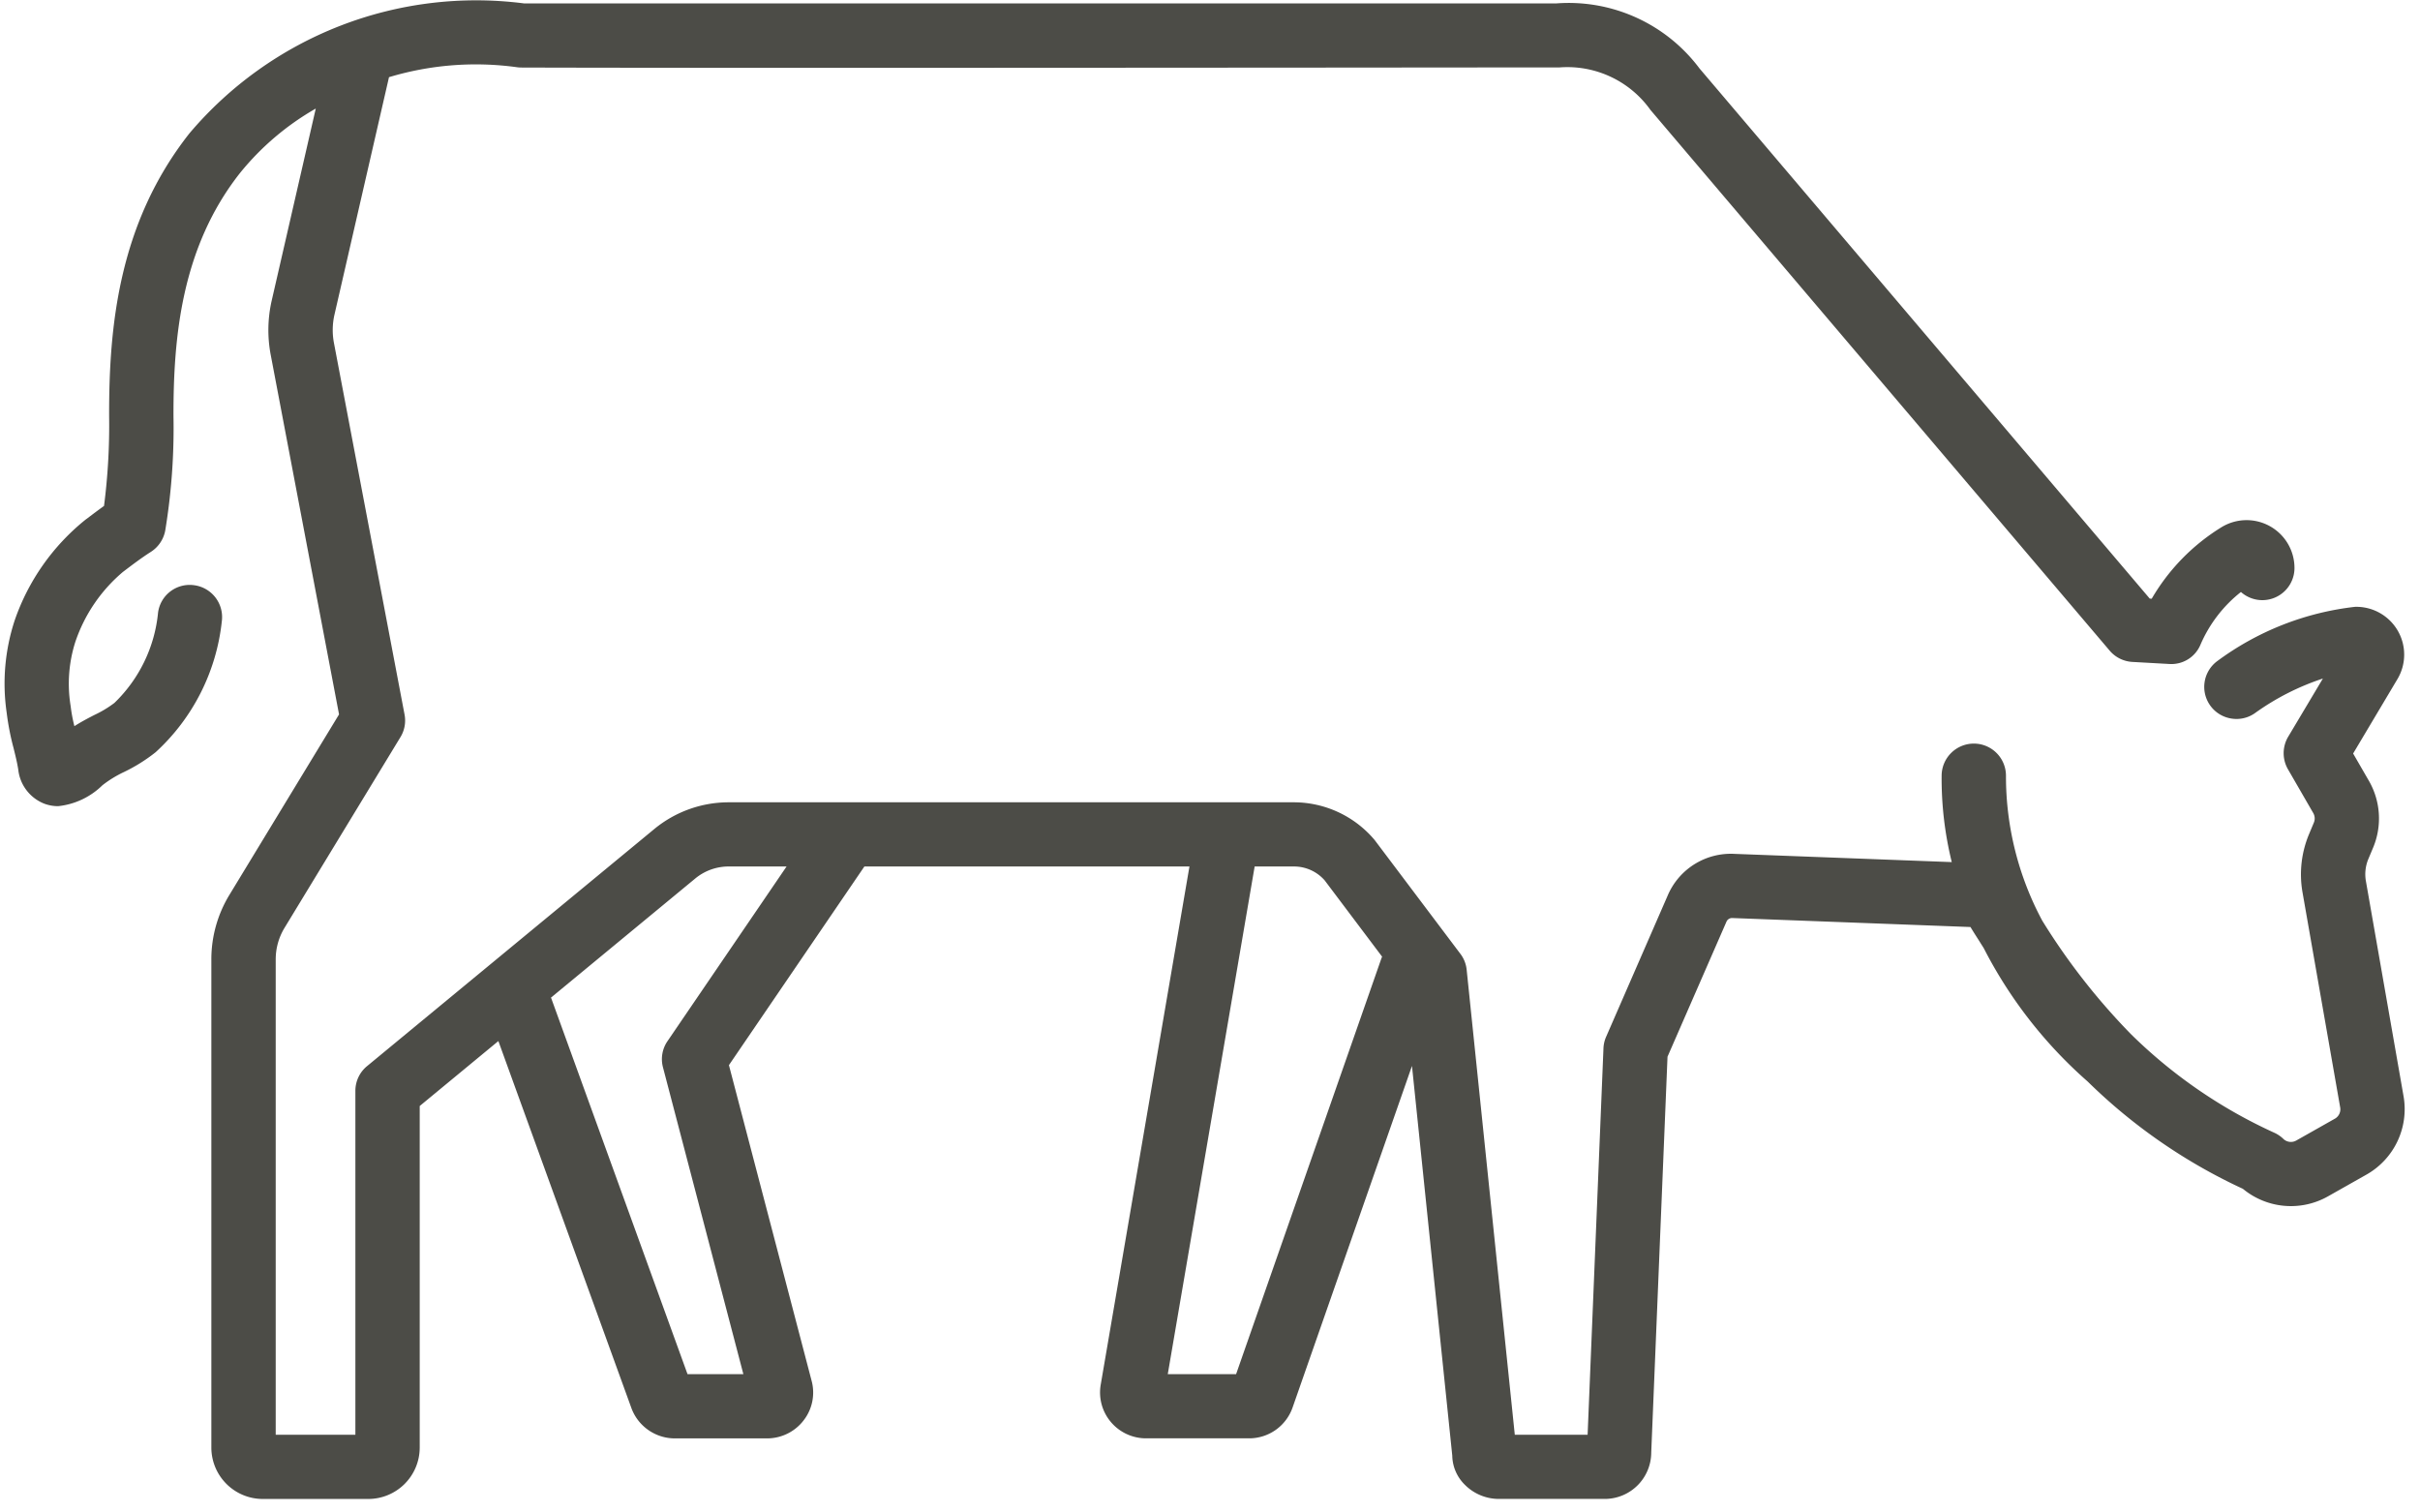
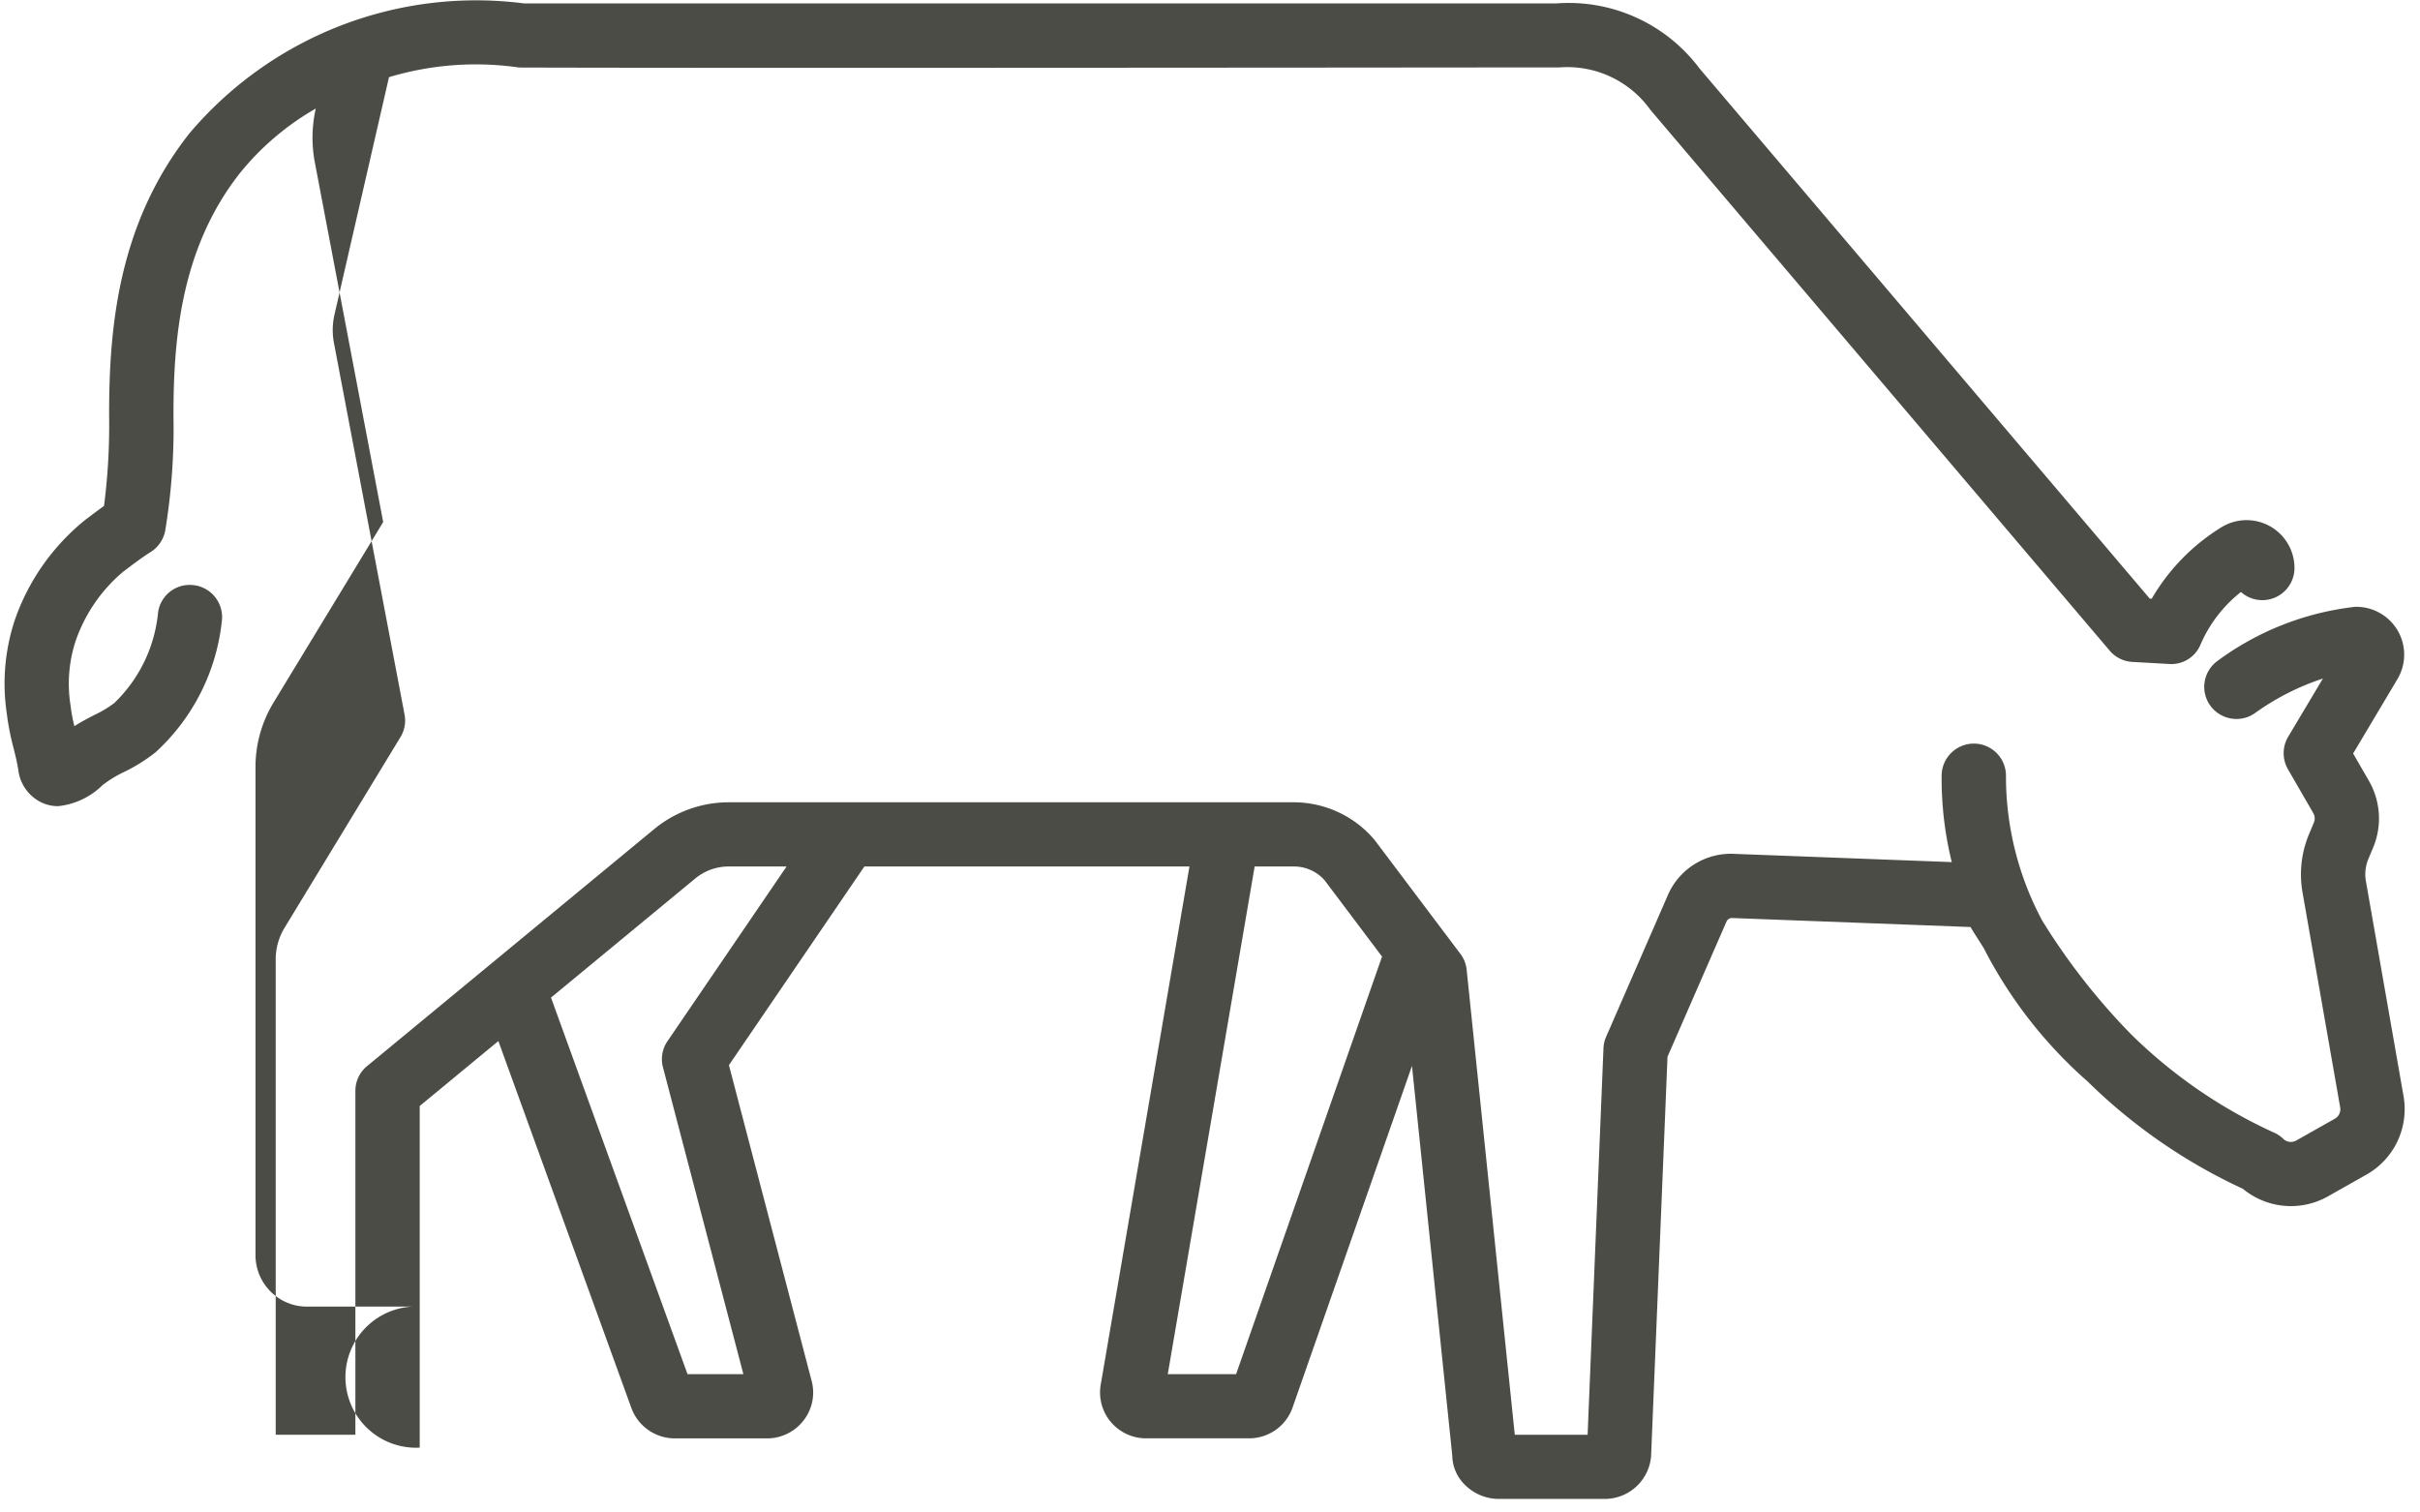
<svg xmlns="http://www.w3.org/2000/svg" width="128" height="80" viewBox="0 0 128 80">
  <title>cow</title>
-   <path d="M125.138 46.602a2.095 2.095 0 0 1 .129-1.164l.26-.62a3.987 3.987 0 0 0-.222-3.504l-.842-1.458 2.343-3.935c.468-.784.477-1.76.023-2.552a2.536 2.536 0 0 0-2.216-1.273h-.038a15.097 15.097 0 0 0-7.295 2.869 1.695 1.695 0 0 0 .762 3.044c.447.068.902-.045 1.263-.315a13.205 13.205 0 0 1 3.558-1.803l-1.837 3.08a1.702 1.702 0 0 0-.01 1.718l1.34 2.32a.568.568 0 0 1 .03.502l-.26.621c-.4.964-.52 2.021-.343 3.05l1.996 11.398a.57.57 0 0 1-.276.588l-2.052 1.16a.577.577 0 0 1-.672-.082 1.71 1.71 0 0 0-.459-.32 26.329 26.329 0 0 1-7.602-5.22 34.377 34.377 0 0 1-4.697-6.008 16.14 16.14 0 0 1-1.92-7.652 1.699 1.699 0 0 0-1.701-1.715 1.705 1.705 0 0 0-1.702 1.68 18.465 18.465 0 0 0 .536 4.588l-11.489-.435a3.632 3.632 0 0 0-3.543 2.218l-3.246 7.448a1.662 1.662 0 0 0-.144.609l-.839 20.45h-3.852l-2.545-24.59a1.67 1.67 0 0 0-.332-.847l-4.535-6.02a5.595 5.595 0 0 0-4.268-1.996H38.544c-1.436 0-2.828.5-3.935 1.412L19.414 56.391a1.688 1.688 0 0 0-.617 1.31v18.188h-4.214V50.743c0-.585.16-1.159.462-1.659L21.18 38.99a1.68 1.68 0 0 0 .218-1.195l-3.734-19.65c-.094-.493-.086-1 .024-1.49l2.887-12.573a15.925 15.925 0 0 1 6.757-.528c.082.012.165.018.248.018 8.506.029 31.21.012 44.776.002 4.657-.005 8.322-.007 10.12-.007a5.4 5.4 0 0 1 4.82 2.247l24.289 28.599c.301.356.736.572 1.202.598l1.945.109a1.669 1.669 0 0 0 1.66-1.028 7.139 7.139 0 0 1 2.137-2.78 1.7 1.7 0 0 0 2.832-1.267 2.529 2.529 0 0 0-1.304-2.215 2.539 2.539 0 0 0-2.573.066 10.856 10.856 0 0 0-3.675 3.772l-.104-.007L89.891 3.62A8.643 8.643 0 0 0 82.323.18H27.72a19.862 19.862 0 0 0-17.706 6.88C6.257 11.833 5.76 17.303 5.772 22.026a33.25 33.25 0 0 1-.27 4.735c-.3.214-.585.43-.853.632l-.116.086a11.734 11.734 0 0 0-3.757 5.337 10.71 10.71 0 0 0-.422 4.888c.078.631.2 1.256.365 1.87l.015.062c.087.353.178.718.233 1.08.09.802.616 1.49 1.367 1.79.236.089.486.135.738.135a3.927 3.927 0 0 0 2.344-1.105c.352-.275.734-.51 1.139-.7a8.857 8.857 0 0 0 1.678-1.05 10.96 10.96 0 0 0 3.499-6.918 1.7 1.7 0 0 0-1.456-1.913 1.687 1.687 0 0 0-1.916 1.451 7.66 7.66 0 0 1-2.31 4.775c-.33.249-.686.463-1.062.638-.304.157-.675.348-1.053.59a8.207 8.207 0 0 1-.198-1.061 7.278 7.278 0 0 1 .245-3.389 8.33 8.33 0 0 1 2.517-3.706c.508-.385.987-.749 1.481-1.063a1.71 1.71 0 0 0 .76-1.129c.328-1.996.474-4.017.436-6.04-.008-4.142.402-8.91 3.512-12.862a14.228 14.228 0 0 1 4.014-3.417l-2.335 10.174a7.005 7.005 0 0 0-.047 2.86l3.613 19.011-5.794 9.538a6.558 6.558 0 0 0-.96 3.419v25.826a2.722 2.722 0 0 0 2.722 2.715h5.576A2.722 2.722 0 0 0 22.2 76.57V58.5l4.16-3.435 7.037 19.414c.354.96 1.269 1.6 2.294 1.602h4.88c.762 0 1.48-.355 1.94-.96.456-.59.611-1.36.419-2.08l-4.375-16.702 7.164-10.507h17.194L58.22 73.24c-.122.706.075 1.43.539 1.977a2.434 2.434 0 0 0 1.863.861h5.445a2.432 2.432 0 0 0 2.302-1.633l6.314-18.065 2.131 20.613c.01.583.251 1.138.67 1.545a2.535 2.535 0 0 0 1.784.745h5.61a2.46 2.46 0 0 0 2.46-2.45l.861-20.94 3.124-7.156a.322.322 0 0 1 .293-.18l12.608.476c.147.246.293.473.439.7.087.14.175.28.26.413a23.846 23.846 0 0 0 5.498 7.058 29.196 29.196 0 0 0 8.211 5.676 3.984 3.984 0 0 0 4.497.401l2.056-1.162a3.976 3.976 0 0 0 1.948-4.12l-1.995-11.398Zm-52.032 4.002a.36.36 0 0 0-.029.057L65.38 72.684h-3.614l4.596-26.853h2.079a2.155 2.155 0 0 1 1.624.734l3.04 4.039Zm-37.802 4.468a1.681 1.681 0 0 0-.238 1.381l4.253 16.231h-2.954L29.164 52.82a.234.234 0 0 0-.024-.05l7.637-6.306a2.774 2.774 0 0 1 1.767-.633h3.06l-6.3 9.241Z" fill-rule="nonzero" fill="#4C4C47" />
+   <path d="M125.138 46.602a2.095 2.095 0 0 1 .129-1.164l.26-.62a3.987 3.987 0 0 0-.222-3.504l-.842-1.458 2.343-3.935c.468-.784.477-1.76.023-2.552a2.536 2.536 0 0 0-2.216-1.273h-.038a15.097 15.097 0 0 0-7.295 2.869 1.695 1.695 0 0 0 .762 3.044c.447.068.902-.045 1.263-.315a13.205 13.205 0 0 1 3.558-1.803l-1.837 3.08a1.702 1.702 0 0 0-.01 1.718l1.34 2.32a.568.568 0 0 1 .03.502l-.26.621c-.4.964-.52 2.021-.343 3.05l1.996 11.398a.57.57 0 0 1-.276.588l-2.052 1.16a.577.577 0 0 1-.672-.082 1.71 1.71 0 0 0-.459-.32 26.329 26.329 0 0 1-7.602-5.22 34.377 34.377 0 0 1-4.697-6.008 16.14 16.14 0 0 1-1.92-7.652 1.699 1.699 0 0 0-1.701-1.715 1.705 1.705 0 0 0-1.702 1.68 18.465 18.465 0 0 0 .536 4.588l-11.489-.435a3.632 3.632 0 0 0-3.543 2.218l-3.246 7.448a1.662 1.662 0 0 0-.144.609l-.839 20.45h-3.852l-2.545-24.59a1.67 1.67 0 0 0-.332-.847l-4.535-6.02a5.595 5.595 0 0 0-4.268-1.996H38.544c-1.436 0-2.828.5-3.935 1.412L19.414 56.391a1.688 1.688 0 0 0-.617 1.31v18.188h-4.214V50.743c0-.585.16-1.159.462-1.659L21.18 38.99a1.68 1.68 0 0 0 .218-1.195l-3.734-19.65c-.094-.493-.086-1 .024-1.49l2.887-12.573a15.925 15.925 0 0 1 6.757-.528c.082.012.165.018.248.018 8.506.029 31.21.012 44.776.002 4.657-.005 8.322-.007 10.12-.007a5.4 5.4 0 0 1 4.82 2.247l24.289 28.599c.301.356.736.572 1.202.598l1.945.109a1.669 1.669 0 0 0 1.66-1.028 7.139 7.139 0 0 1 2.137-2.78 1.7 1.7 0 0 0 2.832-1.267 2.529 2.529 0 0 0-1.304-2.215 2.539 2.539 0 0 0-2.573.066 10.856 10.856 0 0 0-3.675 3.772l-.104-.007L89.891 3.62A8.643 8.643 0 0 0 82.323.18H27.72a19.862 19.862 0 0 0-17.706 6.88C6.257 11.833 5.76 17.303 5.772 22.026a33.25 33.25 0 0 1-.27 4.735c-.3.214-.585.43-.853.632l-.116.086a11.734 11.734 0 0 0-3.757 5.337 10.71 10.71 0 0 0-.422 4.888c.078.631.2 1.256.365 1.87l.015.062c.087.353.178.718.233 1.08.09.802.616 1.49 1.367 1.79.236.089.486.135.738.135a3.927 3.927 0 0 0 2.344-1.105c.352-.275.734-.51 1.139-.7a8.857 8.857 0 0 0 1.678-1.05 10.96 10.96 0 0 0 3.499-6.918 1.7 1.7 0 0 0-1.456-1.913 1.687 1.687 0 0 0-1.916 1.451 7.66 7.66 0 0 1-2.31 4.775c-.33.249-.686.463-1.062.638-.304.157-.675.348-1.053.59a8.207 8.207 0 0 1-.198-1.061 7.278 7.278 0 0 1 .245-3.389 8.33 8.33 0 0 1 2.517-3.706c.508-.385.987-.749 1.481-1.063a1.71 1.71 0 0 0 .76-1.129c.328-1.996.474-4.017.436-6.04-.008-4.142.402-8.91 3.512-12.862a14.228 14.228 0 0 1 4.014-3.417a7.005 7.005 0 0 0-.047 2.86l3.613 19.011-5.794 9.538a6.558 6.558 0 0 0-.96 3.419v25.826a2.722 2.722 0 0 0 2.722 2.715h5.576A2.722 2.722 0 0 0 22.2 76.57V58.5l4.16-3.435 7.037 19.414c.354.96 1.269 1.6 2.294 1.602h4.88c.762 0 1.48-.355 1.94-.96.456-.59.611-1.36.419-2.08l-4.375-16.702 7.164-10.507h17.194L58.22 73.24c-.122.706.075 1.43.539 1.977a2.434 2.434 0 0 0 1.863.861h5.445a2.432 2.432 0 0 0 2.302-1.633l6.314-18.065 2.131 20.613c.01.583.251 1.138.67 1.545a2.535 2.535 0 0 0 1.784.745h5.61a2.46 2.46 0 0 0 2.46-2.45l.861-20.94 3.124-7.156a.322.322 0 0 1 .293-.18l12.608.476c.147.246.293.473.439.7.087.14.175.28.26.413a23.846 23.846 0 0 0 5.498 7.058 29.196 29.196 0 0 0 8.211 5.676 3.984 3.984 0 0 0 4.497.401l2.056-1.162a3.976 3.976 0 0 0 1.948-4.12l-1.995-11.398Zm-52.032 4.002a.36.36 0 0 0-.029.057L65.38 72.684h-3.614l4.596-26.853h2.079a2.155 2.155 0 0 1 1.624.734l3.04 4.039Zm-37.802 4.468a1.681 1.681 0 0 0-.238 1.381l4.253 16.231h-2.954L29.164 52.82a.234.234 0 0 0-.024-.05l7.637-6.306a2.774 2.774 0 0 1 1.767-.633h3.06l-6.3 9.241Z" fill-rule="nonzero" fill="#4C4C47" />
</svg>